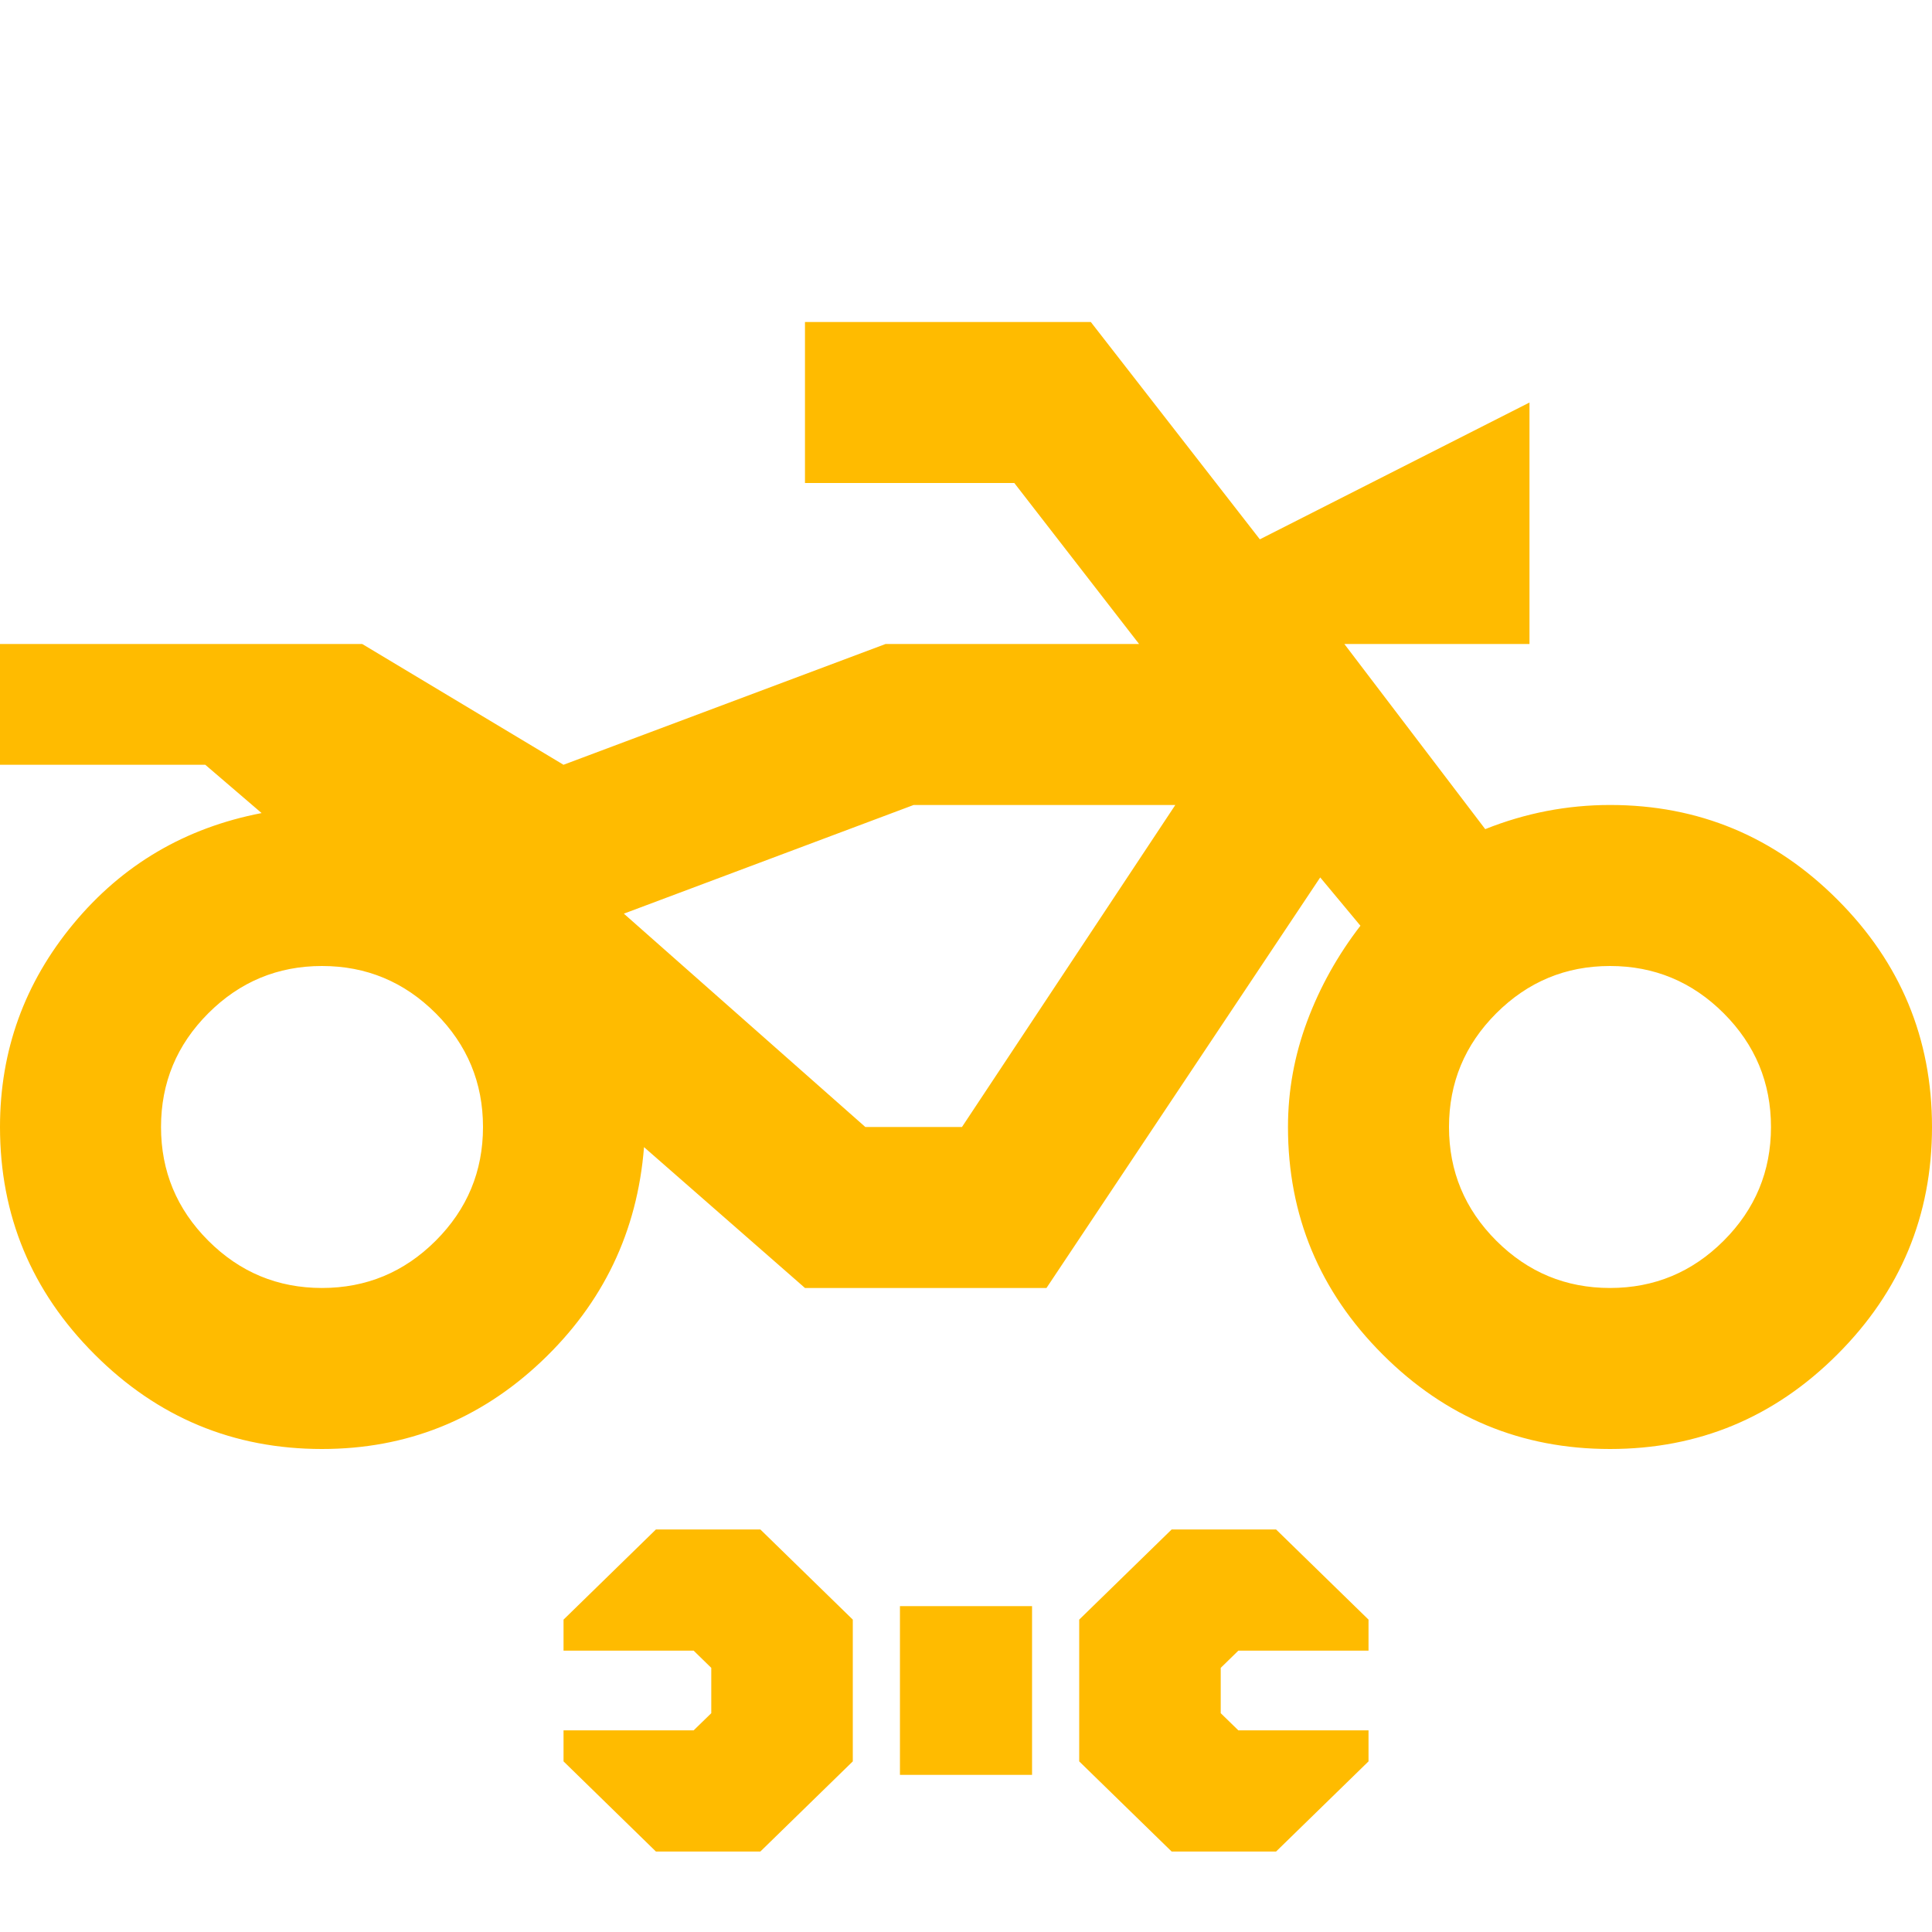
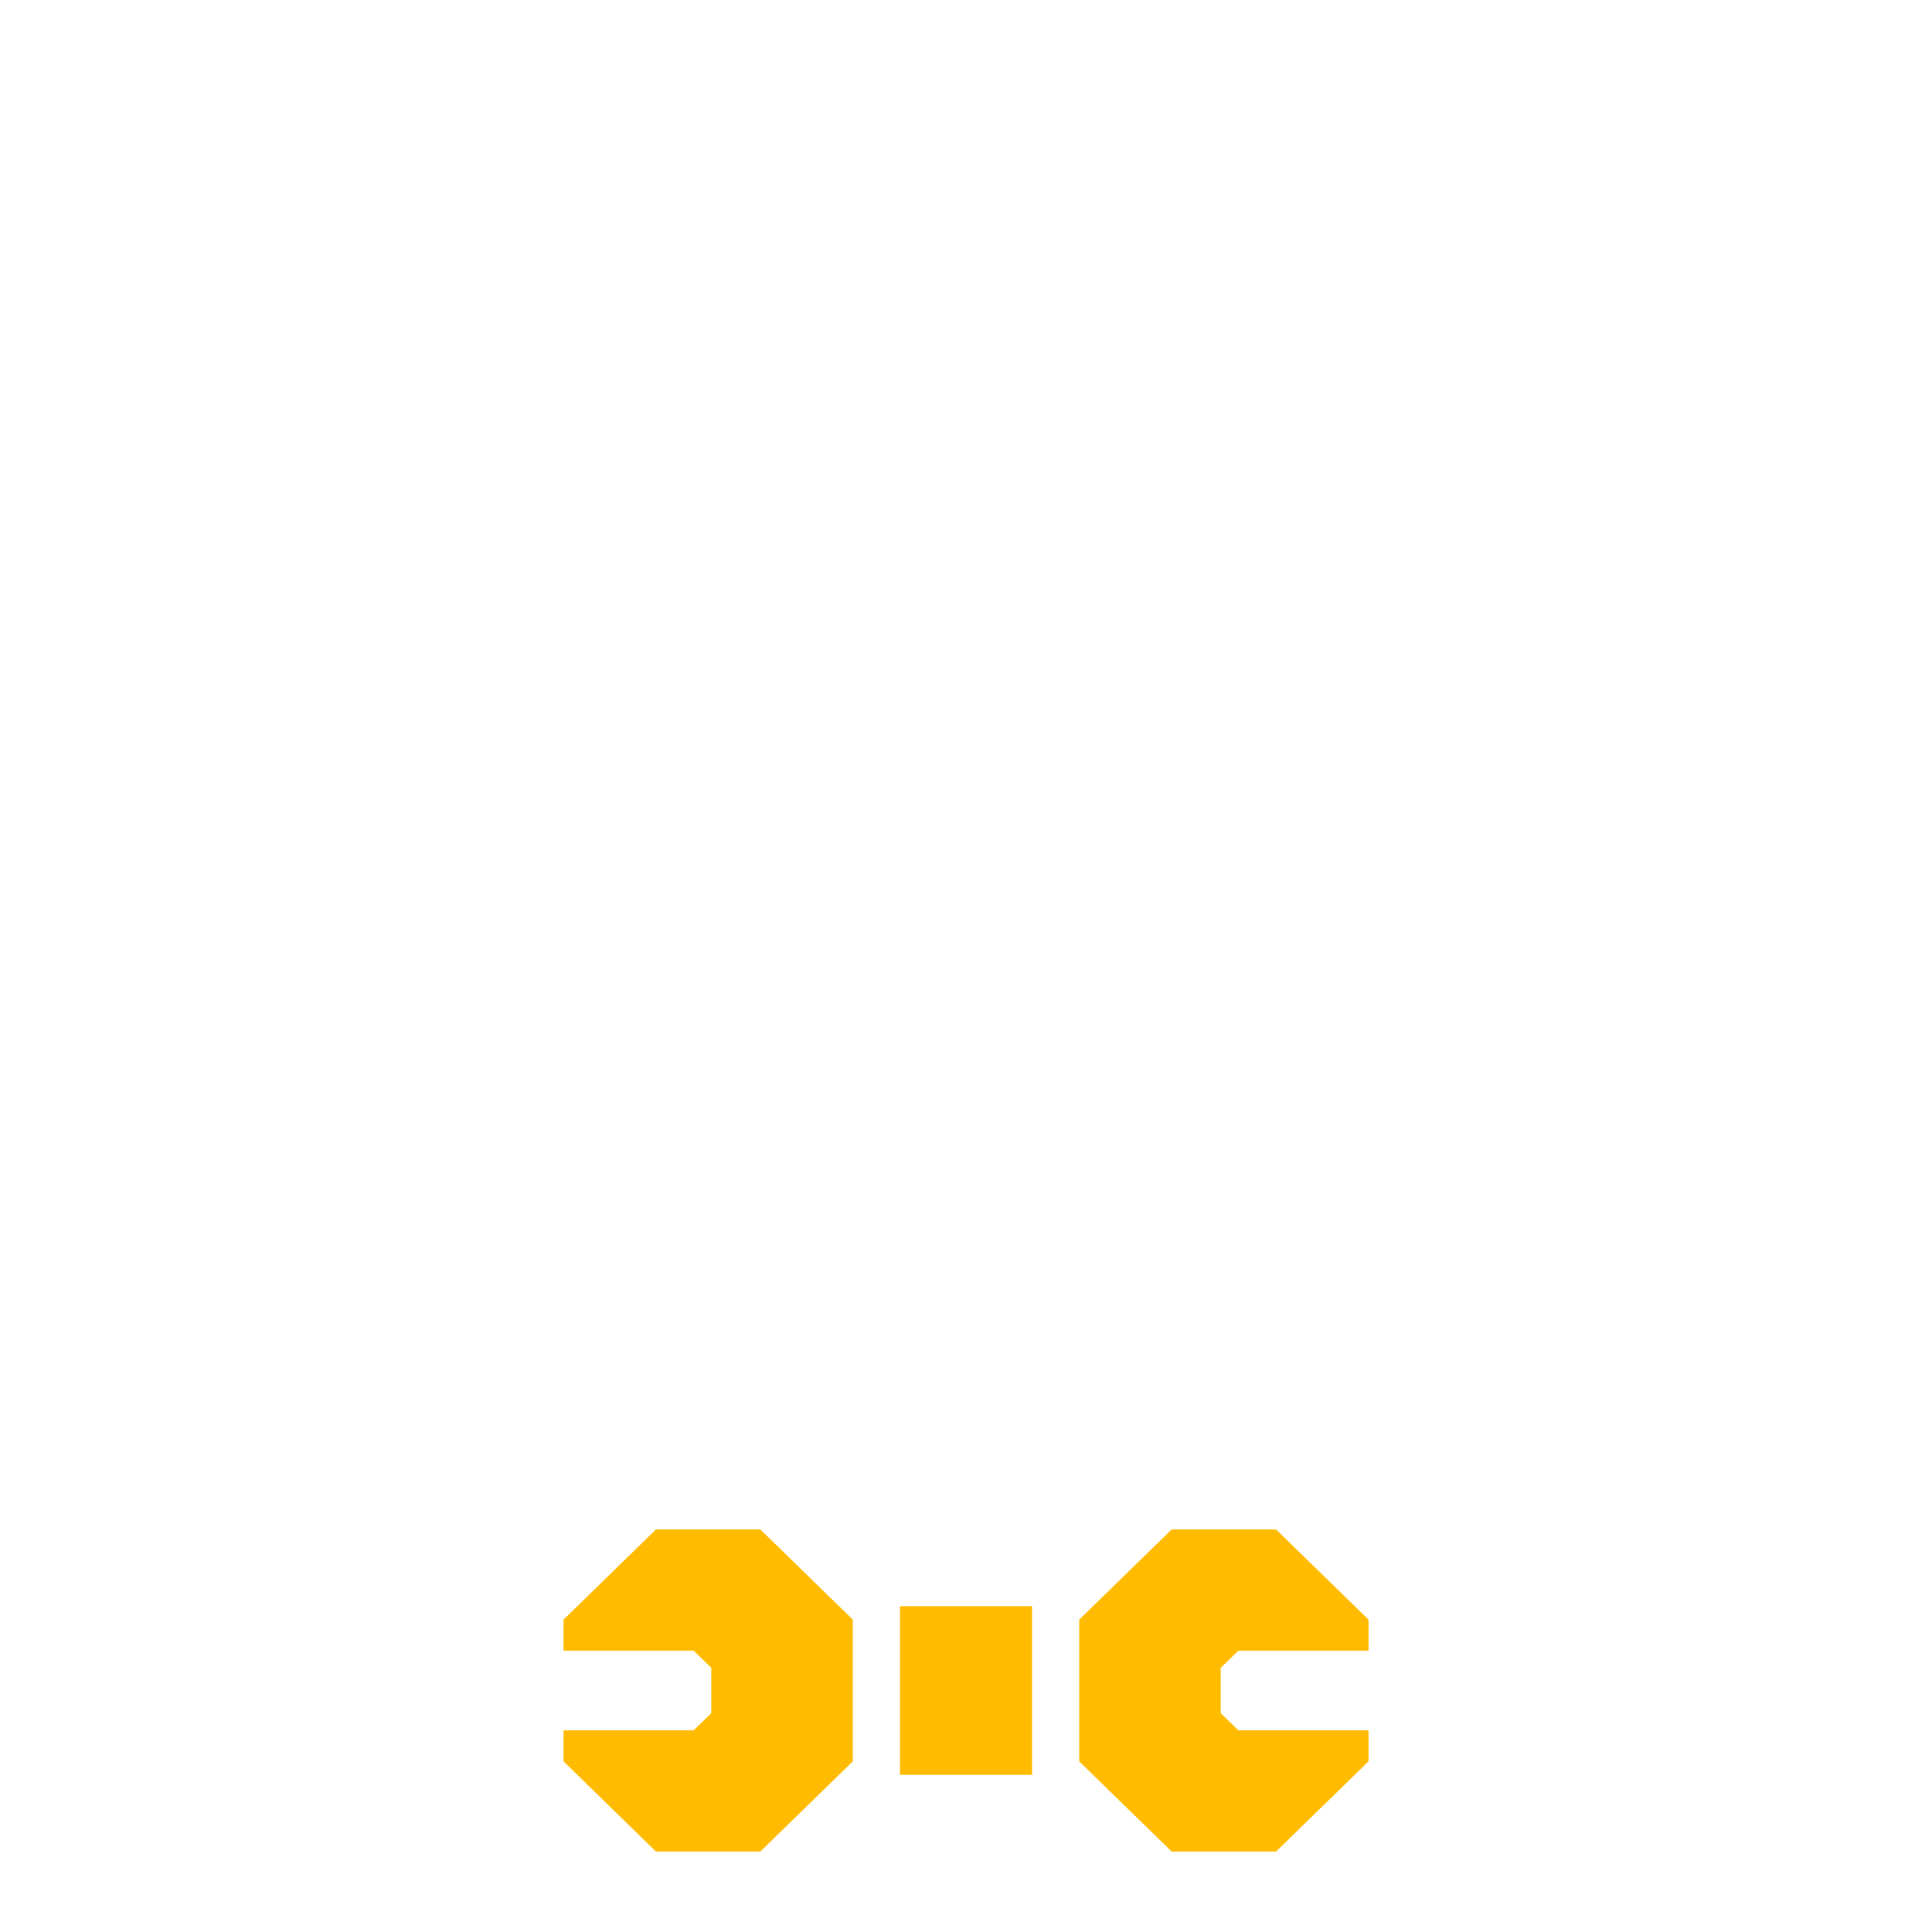
<svg xmlns="http://www.w3.org/2000/svg" width="32" height="32" viewBox="0 0 32 32" fill="none">
  <path d="M9.334 26.826L9.334 27.34L11.489 27.34L11.781 27.625L11.781 28.376L11.489 28.66L9.334 28.66L9.334 29.174L10.864 30.667L12.594 30.667L14.125 29.174L14.125 26.826L12.594 25.333L10.864 25.333L9.334 26.826ZM17.875 26.826L17.875 29.174L19.406 30.667L21.136 30.667L22.667 29.174L22.667 28.66L20.511 28.66L20.219 28.376L20.219 27.625L20.511 27.34L22.667 27.34L22.667 26.826L21.136 25.333L19.406 25.333L17.875 26.826ZM14.906 26.826L14.906 29.397L17.094 29.397L17.094 26.603L14.906 26.603L14.906 26.826Z" fill="#FFBB00" />
-   <path d="M5.333 24C3.867 24 2.611 23.478 1.567 22.433C0.522 21.389 0 20.133 0 18.667C0 17.4 0.406 16.278 1.217 15.3C2.028 14.322 3.067 13.711 4.333 13.467L3.4 12.667H0V10.667H6L9.333 12.667L14.667 10.667H18.867L16.8 8H13.333V5.333H18.067L20.867 8.933L25.333 6.667V10.667H22.267L24.6 13.733C24.933 13.6 25.272 13.5 25.617 13.433C25.961 13.367 26.311 13.333 26.667 13.333C28.133 13.333 29.389 13.855 30.433 14.9C31.478 15.944 32 17.2 32 18.667C32 20.133 31.478 21.389 30.433 22.433C29.389 23.478 28.133 24 26.667 24C25.2 24 23.944 23.478 22.9 22.433C21.856 21.389 21.333 20.133 21.333 18.667C21.333 18.067 21.439 17.483 21.65 16.917C21.861 16.35 22.156 15.822 22.533 15.333L21.867 14.533L17.333 21.333H13.333L10.667 19C10.556 20.4 9.989 21.583 8.967 22.55C7.944 23.517 6.733 24 5.333 24ZM5.333 21.333C6.067 21.333 6.694 21.072 7.217 20.55C7.739 20.028 8 19.4 8 18.667C8 17.933 7.739 17.305 7.217 16.783C6.694 16.261 6.067 16 5.333 16C4.6 16 3.972 16.261 3.45 16.783C2.928 17.305 2.667 17.933 2.667 18.667C2.667 19.4 2.928 20.028 3.45 20.55C3.972 21.072 4.6 21.333 5.333 21.333ZM26.667 21.333C27.4 21.333 28.028 21.072 28.55 20.55C29.072 20.028 29.333 19.4 29.333 18.667C29.333 17.933 29.072 17.305 28.55 16.783C28.028 16.261 27.4 16 26.667 16C25.933 16 25.306 16.261 24.783 16.783C24.261 17.305 24 17.933 24 18.667C24 19.4 24.261 20.028 24.783 20.55C25.306 21.072 25.933 21.333 26.667 21.333ZM15.933 18.667L19.467 13.333H15.133L10.333 15.133L14.333 18.667H15.933Z" fill="#FFBB00" />
</svg>